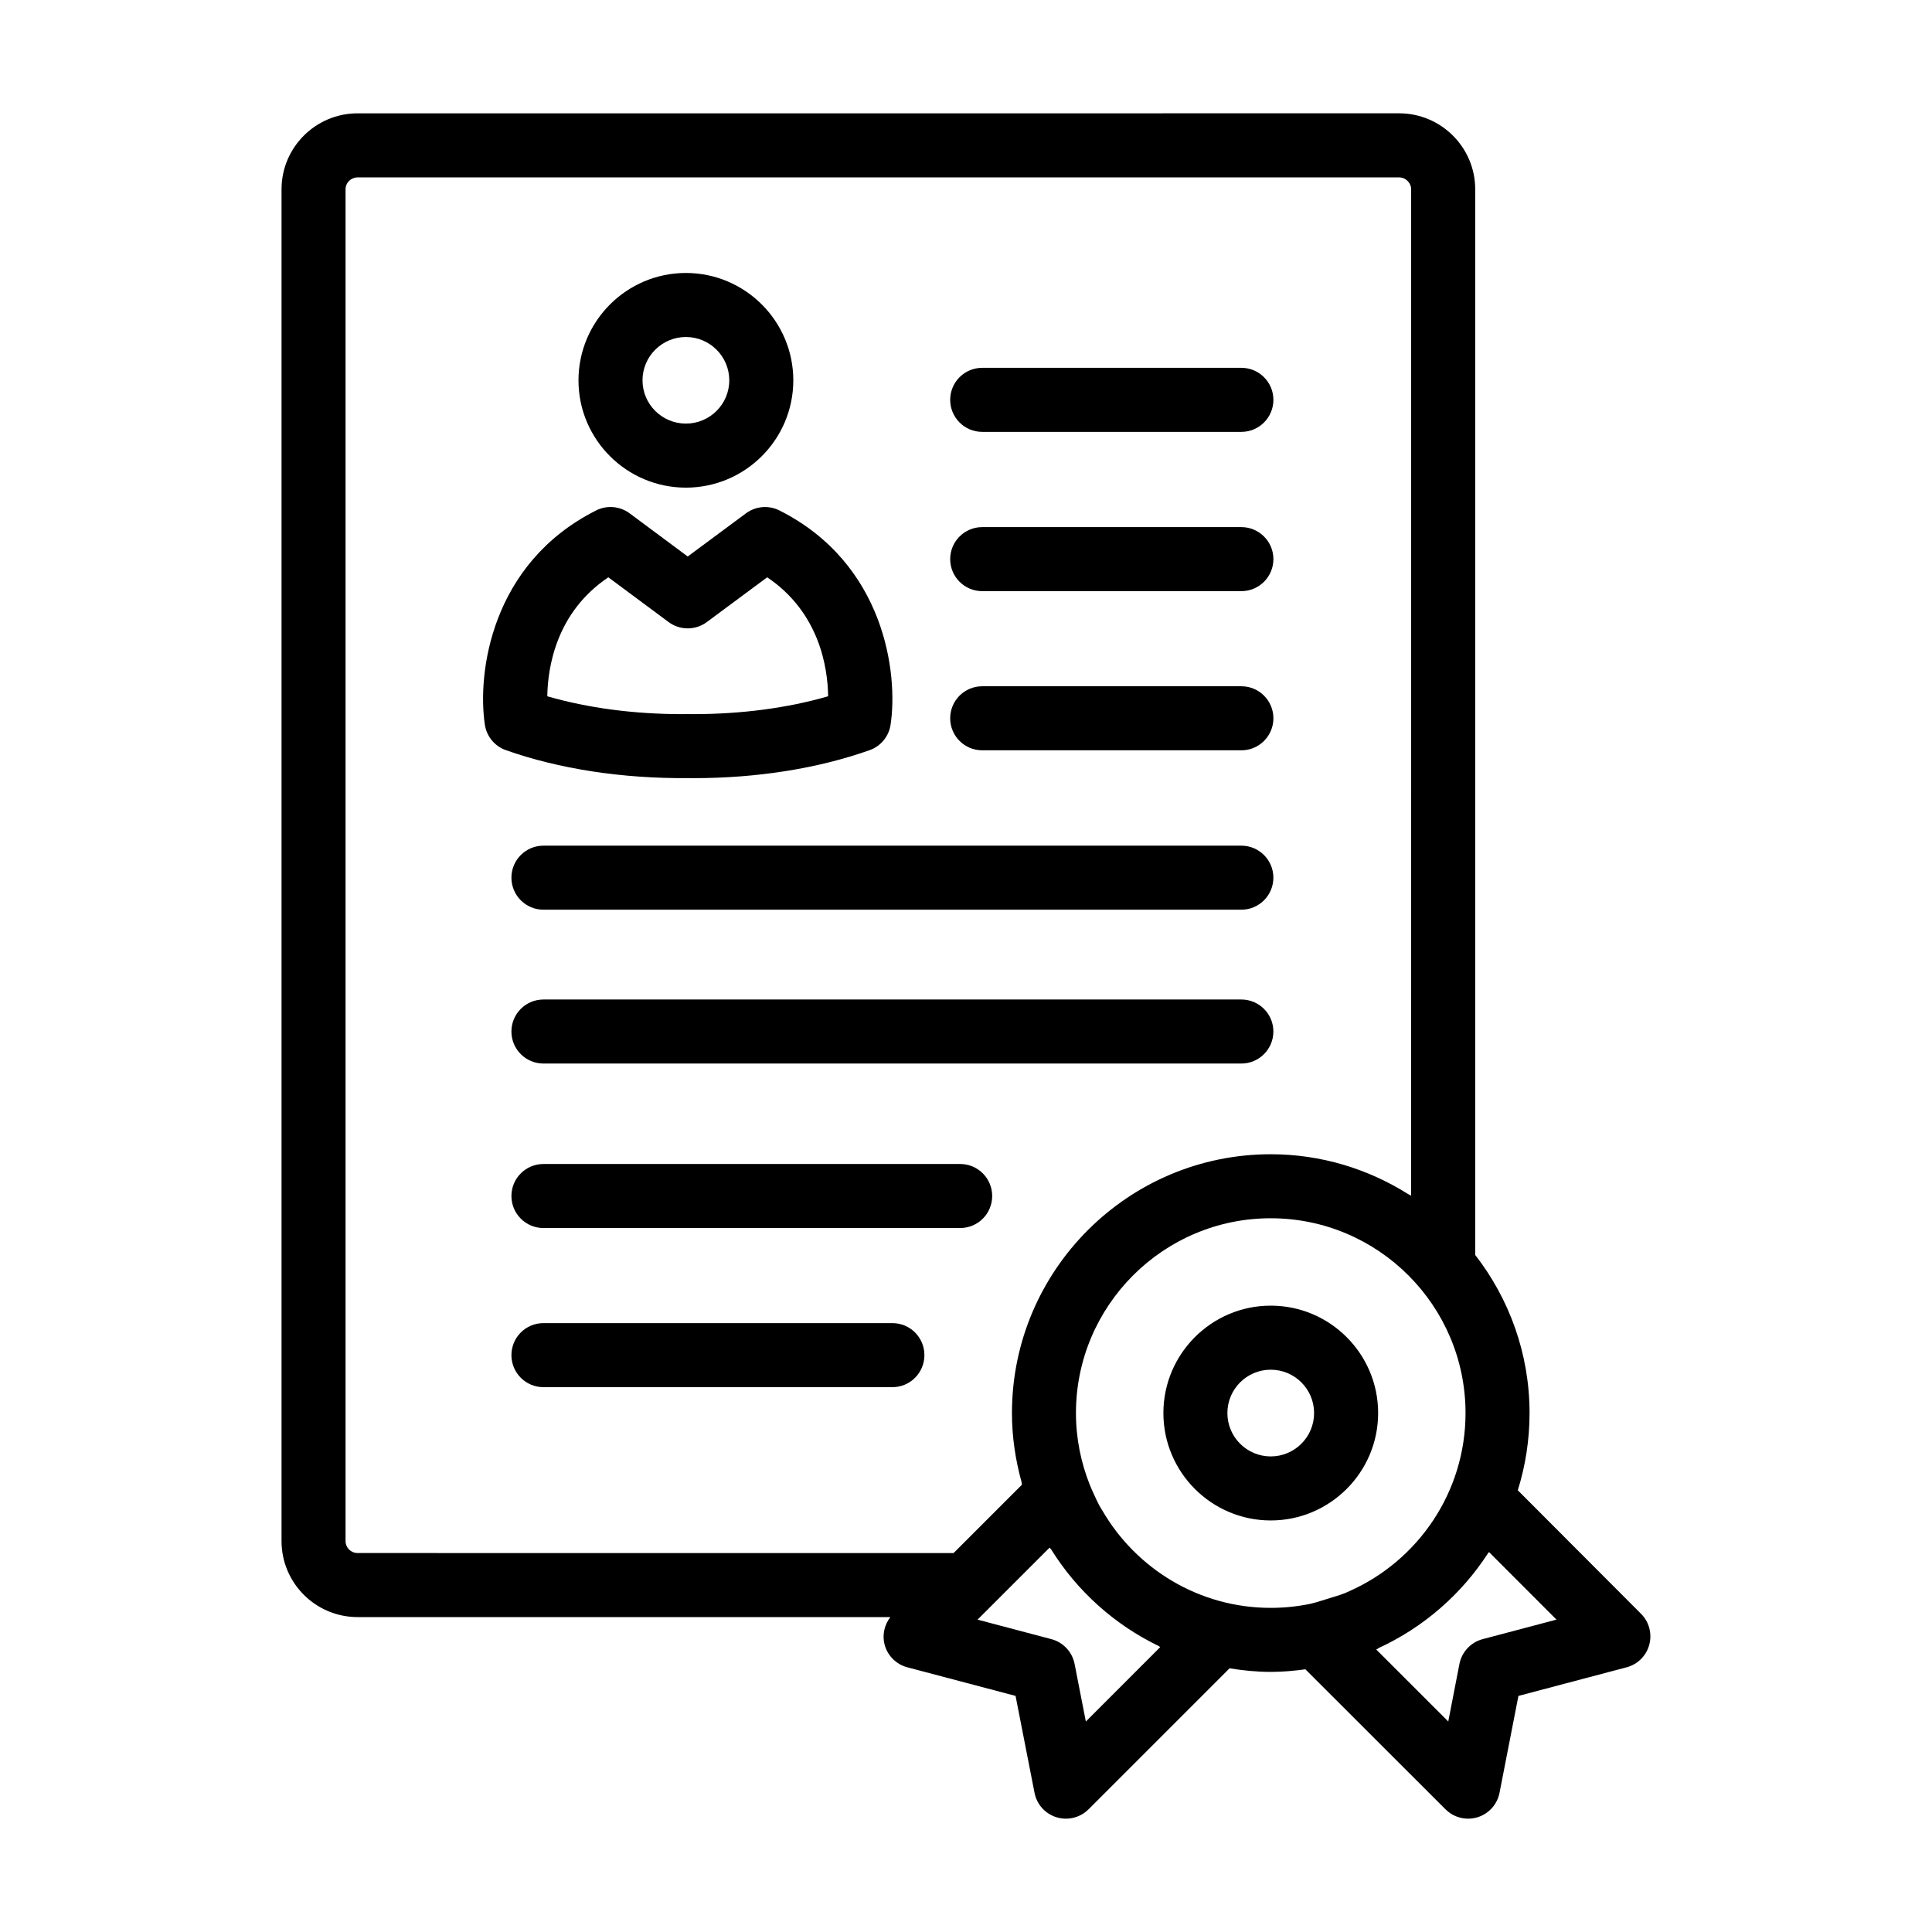
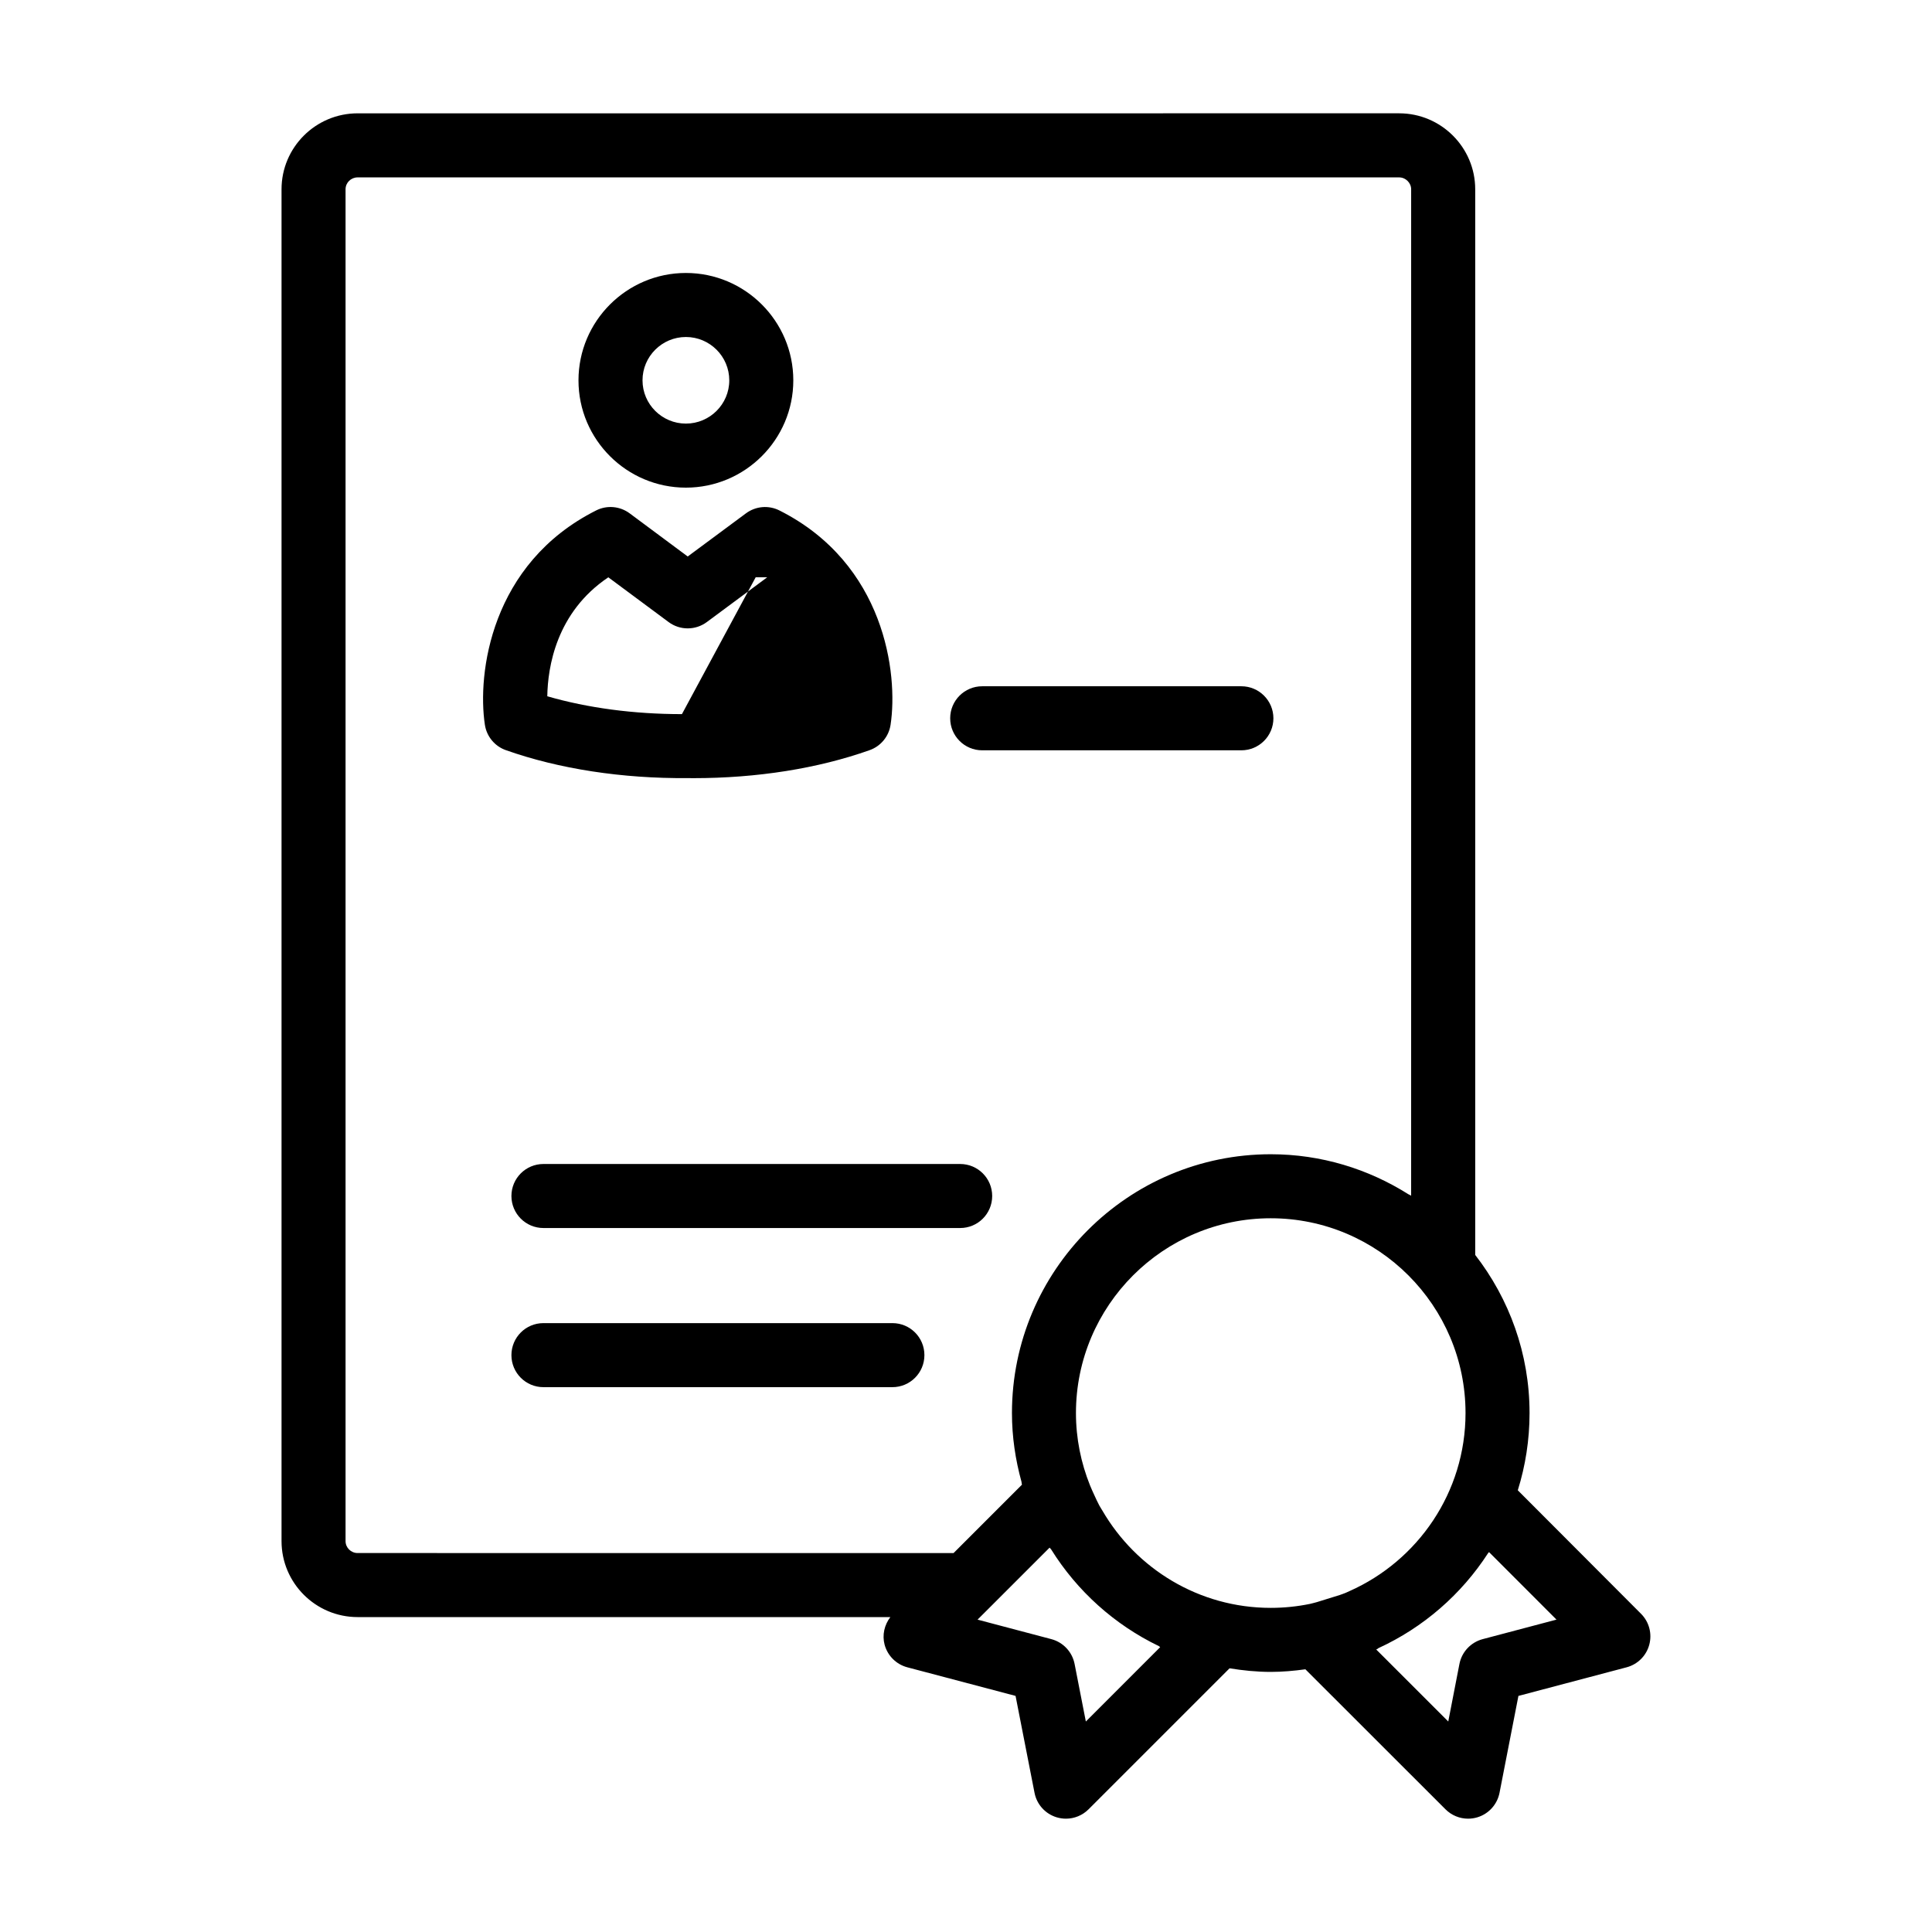
<svg xmlns="http://www.w3.org/2000/svg" fill="#000000" width="800px" height="800px" version="1.1" viewBox="144 144 512 512">
  <g fill-rule="evenodd">
    <path d="m325.77 273.23c15.688 0 28.465-12.758 28.465-28.434 0-15.688-12.777-28.457-28.465-28.457s-28.465 12.766-28.465 28.457c-0.008 15.676 12.77 28.434 28.465 28.434zm0-39.922c6.34 0 11.496 5.152 11.496 11.488 0 6.324-5.16 11.461-11.496 11.461-6.332 0-11.496-5.141-11.496-11.461-0.008-6.332 5.16-11.488 11.496-11.488z" />
-     <path d="m327.77 350.22c0.004 0 0.004 0 0 0 16.863 0 33-2.562 46.68-7.418 2.957-1.043 5.094-3.629 5.562-6.723 2.047-13.492-1.477-42.723-29.457-56.805-2.863-1.445-6.281-1.145-8.863 0.762l-15.438 11.441-15.395-11.441c-2.578-1.91-6.012-2.211-8.871-0.766-28 14.082-31.535 43.312-29.488 56.805 0.473 3.094 2.602 5.68 5.559 6.723 14.133 4.996 30.84 7.547 48.195 7.41 0.508 0.012 1.012 0.012 1.516 0.012zm-3.051-16.969c-12.742 0-24.965-1.629-35.68-4.731 0.121-7.664 2.336-22.234 16.172-31.527l15.984 11.863c3.004 2.227 7.098 2.227 10.117 0l16-11.863c13.836 9.301 16.043 23.891 16.152 31.527-10.699 3.102-22.914 4.727-35.691 4.731h-0.004c-0.48 0-0.957-0.004-1.441-0.012h-0.082-0.086c-0.477 0.004-0.961 0.012-1.441 0.012z" />
-     <path d="m472.97 368.11h-184.95c-4.695 0-8.488 3.797-8.488 8.484 0 4.68 3.793 8.484 8.488 8.484h184.95c4.68 0 8.488-3.797 8.488-8.484 0.004-4.688-3.805-8.484-8.488-8.484z" />
-     <path d="m472.97 408.88h-184.95c-4.695 0-8.488 3.793-8.488 8.484 0 4.684 3.793 8.484 8.488 8.484h184.95c4.68 0 8.488-3.797 8.488-8.484 0.004-4.691-3.805-8.484-8.488-8.484z" />
+     <path d="m327.77 350.22c0.004 0 0.004 0 0 0 16.863 0 33-2.562 46.68-7.418 2.957-1.043 5.094-3.629 5.562-6.723 2.047-13.492-1.477-42.723-29.457-56.805-2.863-1.445-6.281-1.145-8.863 0.762l-15.438 11.441-15.395-11.441c-2.578-1.91-6.012-2.211-8.871-0.766-28 14.082-31.535 43.312-29.488 56.805 0.473 3.094 2.602 5.68 5.559 6.723 14.133 4.996 30.84 7.547 48.195 7.41 0.508 0.012 1.012 0.012 1.516 0.012zm-3.051-16.969c-12.742 0-24.965-1.629-35.68-4.731 0.121-7.664 2.336-22.234 16.172-31.527l15.984 11.863c3.004 2.227 7.098 2.227 10.117 0l16-11.863h-0.004c-0.48 0-0.957-0.004-1.441-0.012h-0.082-0.086c-0.477 0.004-0.961 0.012-1.441 0.012z" />
    <path d="m398.46 452.47h-110.44c-4.695 0-8.488 3.797-8.488 8.484 0 4.684 3.793 8.484 8.488 8.484h110.44c4.684 0 8.48-3.797 8.48-8.484 0-4.684-3.797-8.484-8.48-8.484z" />
    <path d="m380.5 494.64h-92.48c-4.695 0-8.488 3.797-8.488 8.488 0 4.684 3.793 8.484 8.488 8.484h92.473c4.691 0 8.484-3.797 8.484-8.484 0.008-4.691-3.785-8.488-8.477-8.488z" />
-     <path d="m404.29 300.66h68.688c4.68 0 8.488-3.797 8.488-8.484 0-4.68-3.809-8.484-8.488-8.484h-68.688c-4.684 0-8.48 3.797-8.48 8.484 0.004 4.688 3.797 8.484 8.48 8.484z" />
    <path d="m404.29 342.84h68.688c4.68 0 8.488-3.797 8.488-8.488 0-4.684-3.809-8.484-8.488-8.484h-68.688c-4.684 0-8.48 3.793-8.48 8.484 0.004 4.691 3.797 8.488 8.48 8.488z" />
-     <path d="m404.29 258.45h68.688c4.68 0 8.488-3.797 8.488-8.488 0-4.684-3.809-8.484-8.488-8.484h-68.688c-4.684 0-8.48 3.793-8.48 8.484 0.004 4.691 3.797 8.488 8.48 8.488z" />
    <path d="m546.23 538.94c2.019-6.465 3.117-13.34 3.117-20.469 0-15.785-5.41-30.301-14.402-41.902v-282.41c0-11.098-9.047-20.129-20.152-20.129l-276.02 0.004c-11.117 0-20.164 9.027-20.164 20.129v358.25c0 11.105 9.043 20.133 20.164 20.133h141.18c-1.586 2.074-2.207 4.75-1.523 7.324 0.797 2.934 3.094 5.211 6.019 5.984l28.684 7.578 5.027 25.684c0.594 3.078 2.848 5.57 5.844 6.484 0.828 0.246 1.648 0.371 2.481 0.371 2.207 0 4.383-0.871 5.992-2.484l37.367-37.367c3.562 0.574 7.188 0.953 10.906 0.953 3.125 0 6.176-0.281 9.191-0.691l37.129 37.105c1.613 1.613 3.773 2.484 5.992 2.484 0.832 0 1.664-0.121 2.484-0.371 2.996-0.918 5.238-3.41 5.844-6.488l5.008-25.676 28.66-7.578c2.938-0.777 5.231-3.059 6.016-5.984 0.789-2.934-0.039-6.062-2.188-8.207zm-307.46 16.633c-1.762 0-3.195-1.422-3.195-3.16v-358.25c0-1.742 1.43-3.152 3.195-3.152h276.02c1.723 0 3.18 1.445 3.18 3.152l-0.004 266.7c-0.246-0.156-0.504-0.238-0.746-0.383-10.578-6.672-23.055-10.594-36.461-10.594-37.82 0-68.582 30.773-68.582 68.594 0 6.312 0.926 12.398 2.527 18.207 0.055 0.262 0.047 0.508 0.121 0.77l-18.117 18.117zm192.99 44.648-2.984-15.266c-0.629-3.188-3.027-5.742-6.168-6.57l-19.547-5.168 3.16-3.152s0.004 0 0.004-0.004l2.535-2.535 13.387-13.383c0.039 0.066 0.195 0.23 0.406 0.449 6.883 11.047 16.793 19.98 28.59 25.66 0.168 0.145 0.301 0.258 0.312 0.262zm68.785-34.074c-0.504 0.211-1.023 0.367-1.531 0.559-1.551 0.484-4.625 1.441-6.055 1.879-0.594 0.145-1.168 0.332-1.777 0.457l-0.047 0.012c-3.352 0.684-6.82 1.047-10.379 1.047-19.035 0-35.656-10.387-44.605-25.762-0.262-0.457-0.574-0.906-0.82-1.367-0.504-0.938-0.941-1.914-1.387-2.883-0.367-0.801-0.734-1.594-1.078-2.449-2.383-5.934-3.727-12.391-3.727-19.164 0-28.465 23.16-51.625 51.621-51.625 28.469 0 51.621 23.16 51.621 51.625 0 21.027-12.652 39.133-30.73 47.172-0.414 0.188-0.797 0.359-1.105 0.5zm36.391 12.238c-3.148 0.832-5.547 3.387-6.172 6.574l-2.961 15.254-19.098-19.09c0.012-0.012 0.016-0.012 0.047-0.016 0.09-0.039 0.172-0.082 0.281-0.125 0.012 0 0.137-0.105 0.246-0.203 11.934-5.481 22.023-14.262 29.09-25.199 0.086-0.09 0.215-0.215 0.242-0.258l17.875 17.891z" />
-     <path d="m480.76 490.01c-15.688 0-28.449 12.773-28.449 28.465 0 15.688 12.762 28.461 28.449 28.461 15.695 0 28.461-12.773 28.461-28.461 0.004-15.691-12.762-28.465-28.461-28.465zm0 39.957c-6.34 0-11.488-5.152-11.488-11.492s5.148-11.488 11.488-11.488c6.344 0 11.488 5.148 11.488 11.488 0.004 6.336-5.144 11.492-11.488 11.492z" />
  </g>
</svg>